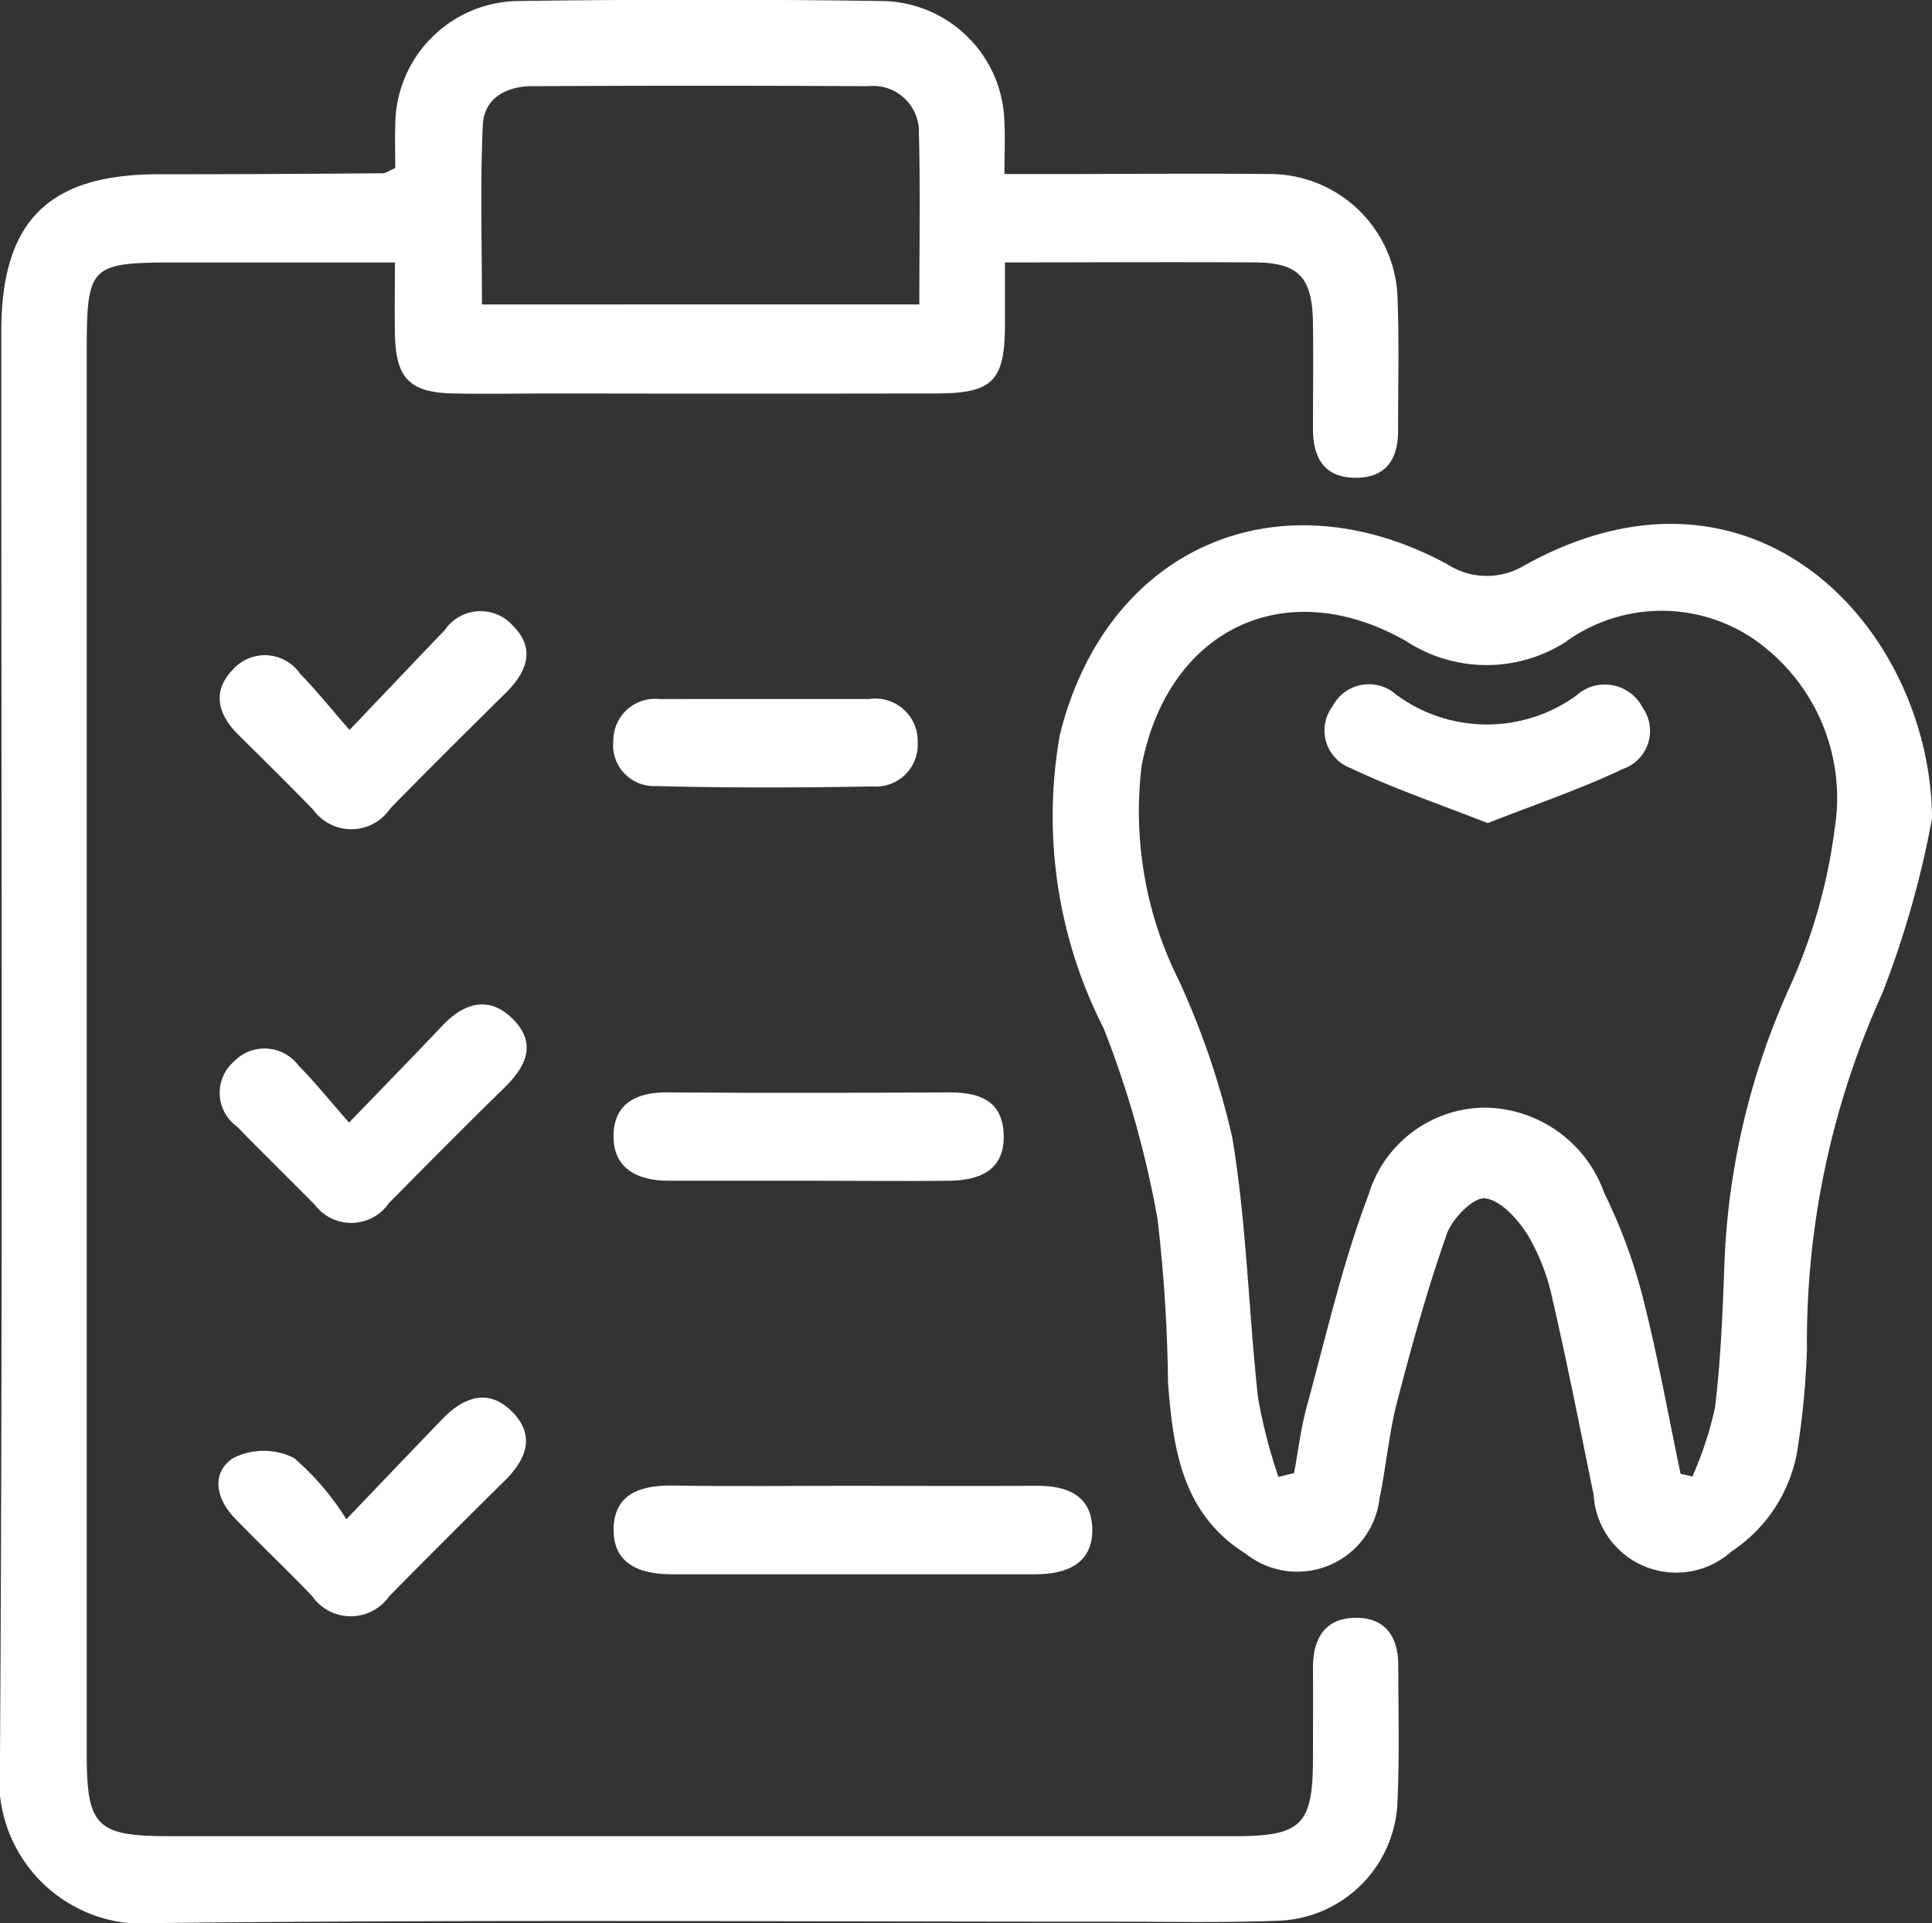
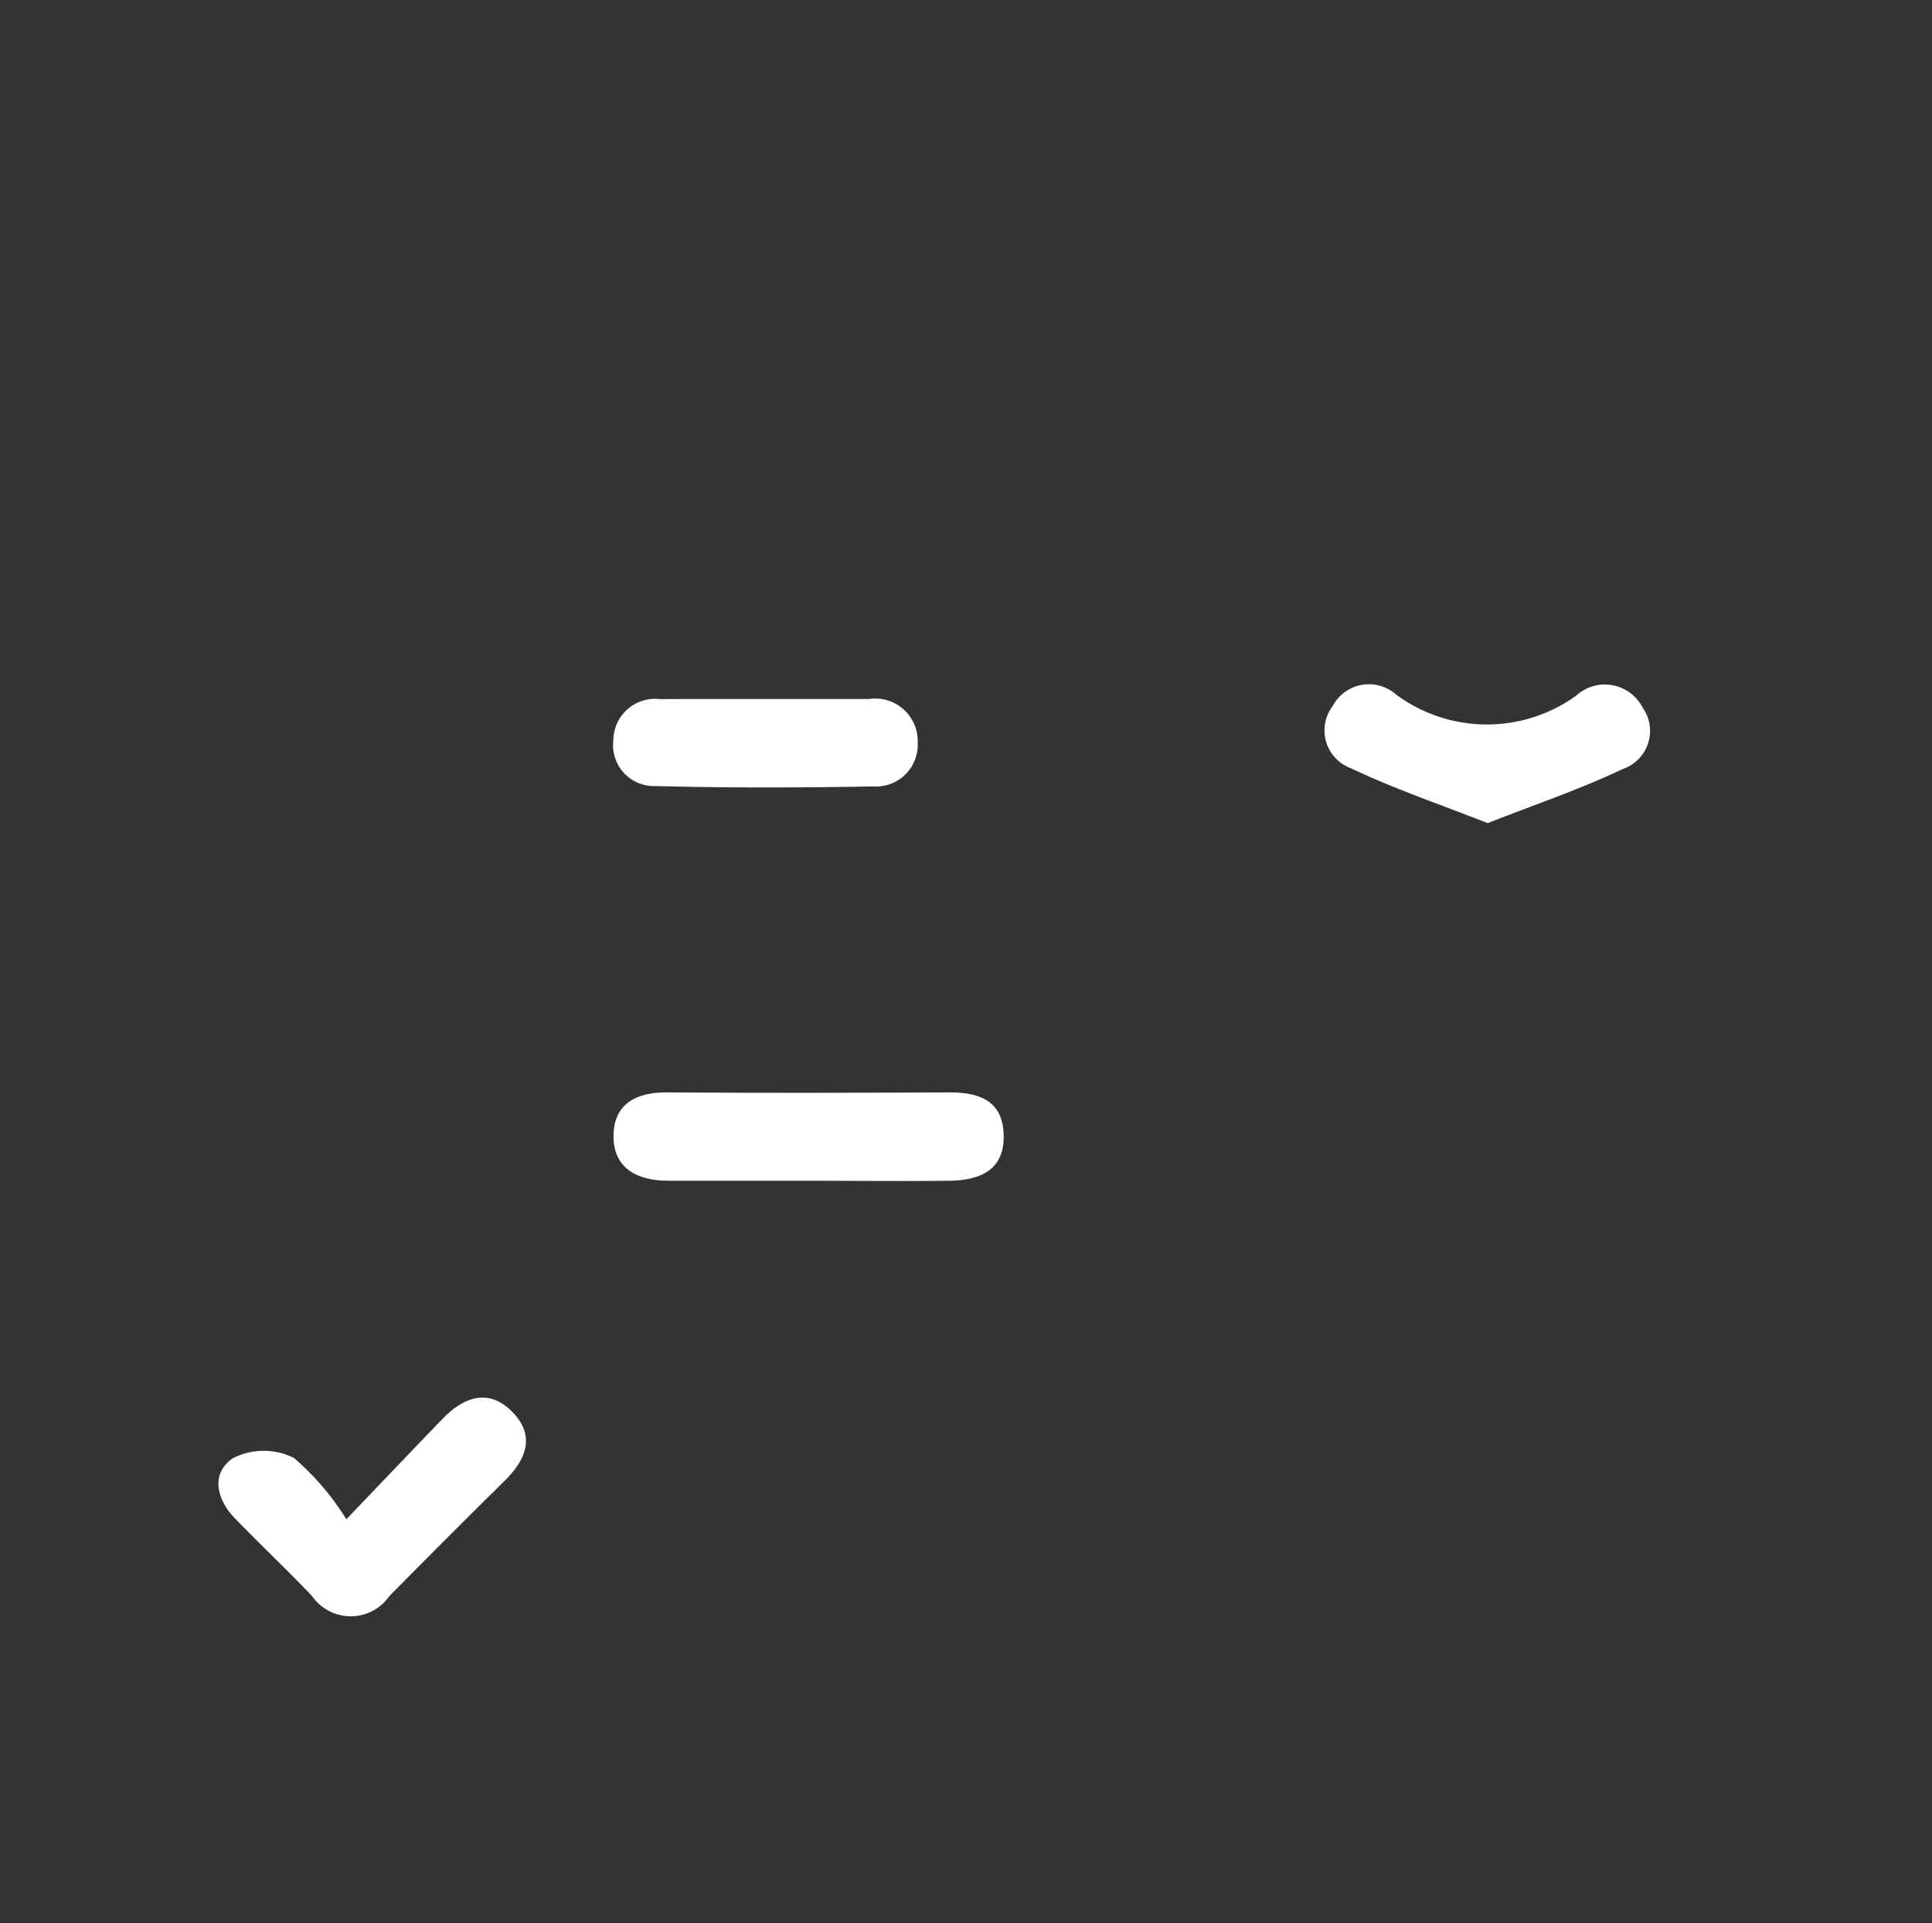
<svg xmlns="http://www.w3.org/2000/svg" width="37" height="36.84" viewBox="0 0 37 36.84">
  <rect x="0" y="0" width="37" height="36.84" fill="#333333" stroke="none" />
  <g id="personalized_dental_care_transparent" data-name="personalized dental care transparent" transform="translate(-176.63 -286.238)">
-     <path id="Path_17" data-name="Path 17" d="M184.2,289.457c0-.277-.01-.538,0-.8a2.386,2.386,0,0,1,2.393-2.4q3.452-.048,6.906,0a2.376,2.376,0,0,1,2.367,2.34c.015.284,0,.569,0,.975h1.04c1.334,0,2.668-.014,4,0a2.448,2.448,0,0,1,2.489,2.4c.031.836.01,1.674.01,2.511,0,.554-.231.915-.83.907s-.8-.4-.8-.938c0-.68.009-1.361,0-2.04-.016-.867-.277-1.142-1.113-1.147-1.563-.01-3.126,0-4.786,0,0,.467,0,.852,0,1.236-.009,1.036-.245,1.272-1.305,1.274q-3.649.007-7.3,0c-.654,0-1.308.012-1.962,0-.841-.019-1.1-.293-1.116-1.146-.007-.414,0-.827,0-1.363H180.16c-1.869,0-1.869,0-1.869,1.887q0,13.341,0,26.683c0,1.39.187,1.576,1.584,1.576h20.4c1.285,0,1.5-.214,1.5-1.5,0-.575.005-1.151,0-1.727,0-.548.218-.943.8-.956s.834.36.834.915c0,.863.024,1.728-.015,2.589a2.367,2.367,0,0,1-2.321,2.3c-1.045.039-2.093.017-3.139.017-6.1,0-12.191-.042-18.285.026a2.752,2.752,0,0,1-3.02-3.023c.057-9.156.024-18.312.026-27.467,0-2.109.9-3.006,3-3.01q2.158,0,4.315-.019C184.012,289.559,184.058,289.52,184.2,289.457Zm10.036,2.612c0-1.136.021-2.2-.008-3.268a.877.877,0,0,0-.969-.912q-3.217-.017-6.435,0c-.5,0-.925.23-.948.748-.051,1.136-.016,2.277-.016,3.433Z" fill="#fff" />
-     <path id="Path_18" data-name="Path 18" d="M321.652,355.785a18.465,18.465,0,0,1-.954,3.353,16.176,16.176,0,0,0-1.442,6.832,15.825,15.825,0,0,1-.164,1.792,2.9,2.9,0,0,1-1.28,2.065,1.584,1.584,0,0,1-2.641-1.084c-.256-1.25-.5-2.5-.788-3.747a4.047,4.047,0,0,0-.475-1.232c-.189-.3-.514-.665-.816-.7-.221-.027-.629.386-.732.68-.371,1.052-.67,2.131-.951,3.211-.157.6-.209,1.234-.337,1.846a1.586,1.586,0,0,1-2.564,1.07c-1.224-.767-1.39-2.011-1.488-3.277a29.8,29.8,0,0,0-.2-3.127,19.045,19.045,0,0,0-1.033-3.661,8.938,8.938,0,0,1-.839-5.618c.882-3.58,4.17-5.027,7.419-3.273a1.387,1.387,0,0,0,1.468.03C318.263,348.476,321.625,352.17,321.652,355.785ZM309.134,368.4l.3-.073c.08-.429.131-.867.246-1.286.371-1.353.68-2.732,1.178-4.039a2.344,2.344,0,0,1,2.243-1.676,2.455,2.455,0,0,1,2.275,1.64,10.247,10.247,0,0,1,.731,1.973c.287,1.121.49,2.264.729,3.4l.226.054a6.91,6.91,0,0,0,.433-1.32c.111-.907.146-1.825.18-2.74a14.1,14.1,0,0,1,1.243-5.3,10.644,10.644,0,0,0,.871-3.06,3.7,3.7,0,0,0-1.632-3.676,3.14,3.14,0,0,0-3.547.125,2.816,2.816,0,0,1-3.032-.034c-2.312-1.315-4.564-.227-5.064,2.394a7.234,7.234,0,0,0,.71,4.1,15.312,15.312,0,0,1,1.027,3.02c.274,1.643.311,3.325.493,4.986A10.377,10.377,0,0,0,309.134,368.4Z" transform="translate(-108.021 -53.87)" fill="#fff" />
-     <path id="Path_19" data-name="Path 19" d="M256.04,467.48c1.175,0,2.349.009,3.524,0,.6-.007,1.072.192,1.074.846s-.506.848-1.085.849q-3.484,0-6.969,0c-.619,0-1.141-.2-1.113-.9.026-.651.53-.806,1.124-.8C253.743,467.495,254.892,467.48,256.04,467.48Z" transform="translate(-63.089 -152.78)" fill="#fff" />
    <path id="Path_20" data-name="Path 20" d="M255.168,421.181c-.887,0-1.775,0-2.662,0-.595,0-1.068-.241-1.046-.892.02-.6.458-.808,1.038-.8,1.8.013,3.6.009,5.4,0,.56,0,1.006.153,1.033.793.03.69-.445.888-1.026.9C257,421.192,256.082,421.181,255.168,421.181Z" transform="translate(-63.08 -112.325)" fill="#fff" />
-     <path id="Path_21" data-name="Path 21" d="M205.921,363.062c.675-.708,1.247-1.312,1.824-1.913a.828.828,0,0,1,1.3-.089c.449.444.274.89-.13,1.29-.742.734-1.483,1.468-2.212,2.214a.9.9,0,0,1-1.476.029c-.471-.488-.955-.962-1.437-1.44-.386-.384-.508-.824-.112-1.238a.82.82,0,0,1,1.3.075C205.287,362.306,205.564,362.653,205.921,363.062Z" transform="translate(-22.597 -62.841)" fill="#fff" />
-     <path id="Path_22" data-name="Path 22" d="M205.907,411.048c.681-.705,1.245-1.284,1.8-1.869.428-.449.914-.559,1.358-.092s.219.9-.182,1.291c-.745.73-1.48,1.471-2.213,2.213a.875.875,0,0,1-1.419.032c-.494-.5-1-.995-1.492-1.5a.794.794,0,0,1-.063-1.238.813.813,0,0,1,1.245.073C205.256,410.276,205.533,410.624,205.907,411.048Z" transform="translate(-22.592 -103.306)" fill="#fff" />
    <path id="Path_23" data-name="Path 23" d="M205.72,459.1c.721-.753,1.278-1.339,1.839-1.92.416-.431.9-.6,1.356-.119.429.451.243.9-.161,1.3q-1.115,1.1-2.212,2.213a.9.9,0,0,1-1.476,0c-.485-.51-1-.993-1.488-1.5-.361-.374-.449-.873-.02-1.149a1.3,1.3,0,0,1,1.157,0A5.062,5.062,0,0,1,205.72,459.1Z" transform="translate(-22.457 -143.759)" fill="#fff" />
    <path id="Path_24" data-name="Path 24" d="M254.365,371.515c.654,0,1.308,0,1.962,0a.814.814,0,0,1,.932.835.8.8,0,0,1-.857.84c-1.386.025-2.773.029-4.159-.007a.784.784,0,0,1-.813-.874.8.8,0,0,1,.894-.792C253,371.514,253.685,371.515,254.365,371.515Z" transform="translate(-63.054 -71.887)" fill="#fff" />
    <path id="Path_25" data-name="Path 25" d="M341.306,372.4c-.911-.359-1.789-.656-2.62-1.052a.771.771,0,0,1-.35-1.188.785.785,0,0,1,1.217-.222,2.925,2.925,0,0,0,3.444.023.814.814,0,0,1,1.277.227.772.772,0,0,1-.385,1.177C343.08,371.75,342.224,372.038,341.306,372.4Z" transform="translate(-136.185 -70.394)" fill="#fff" />
  </g>
</svg>